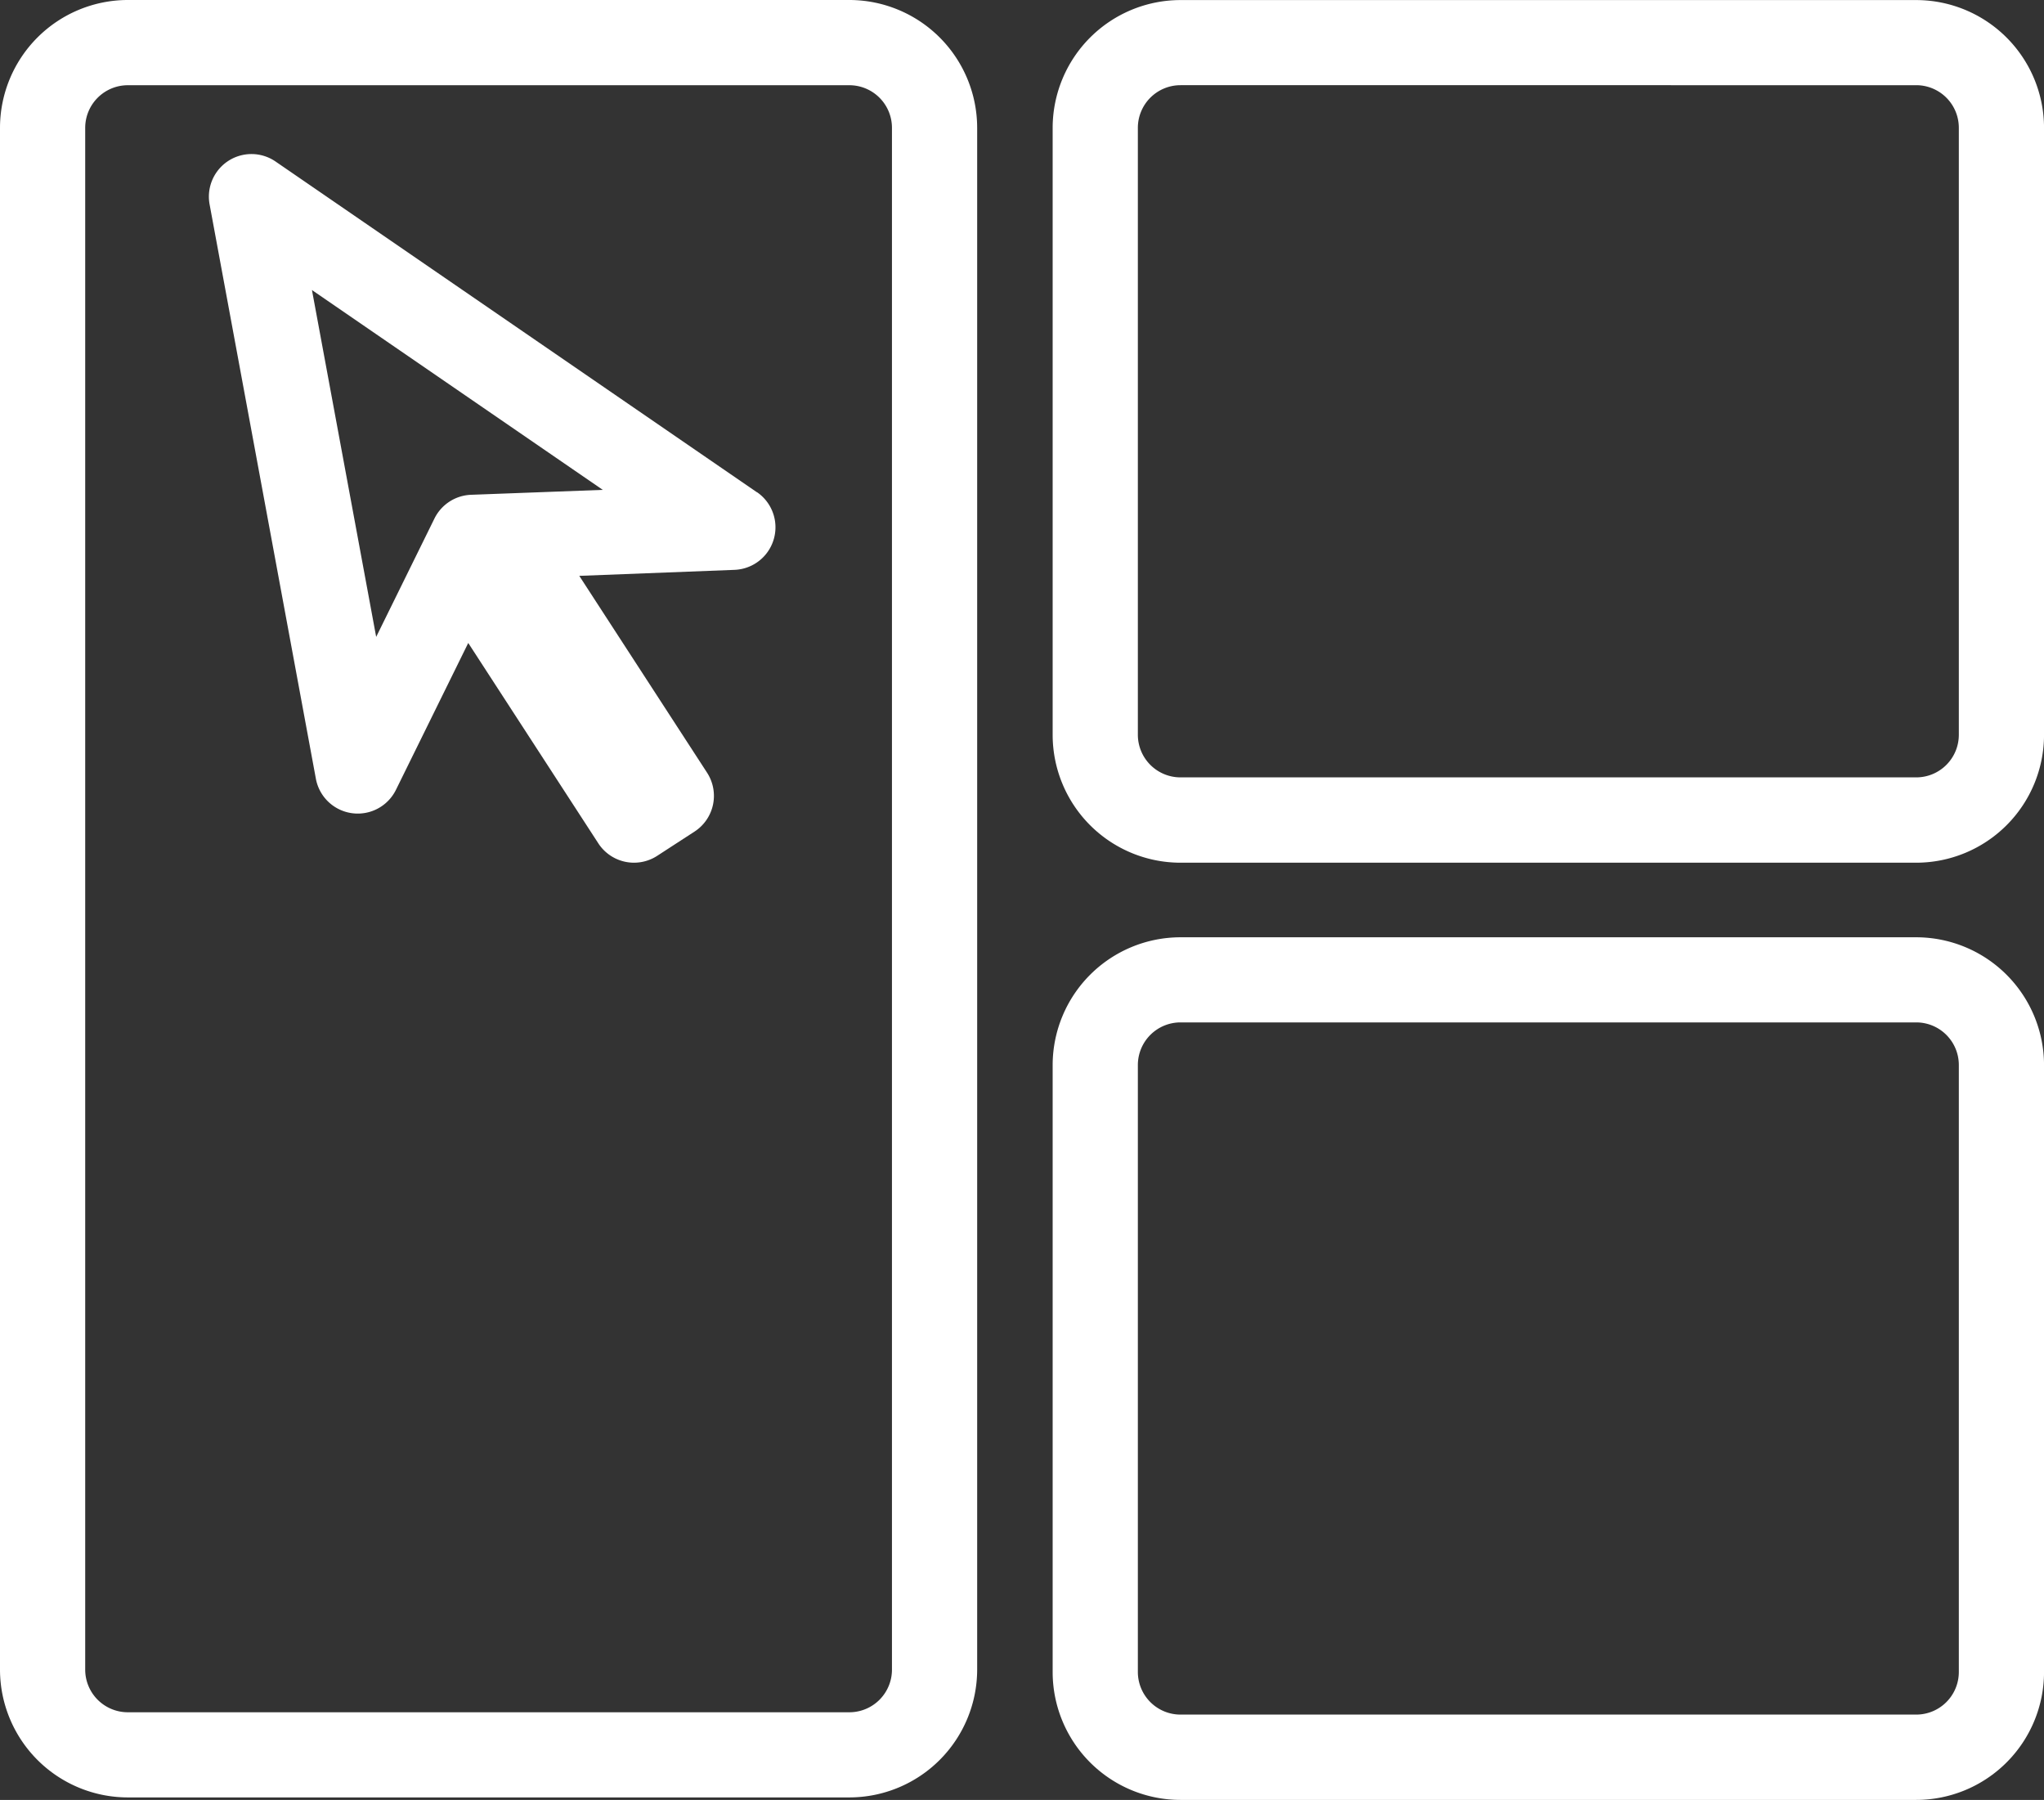
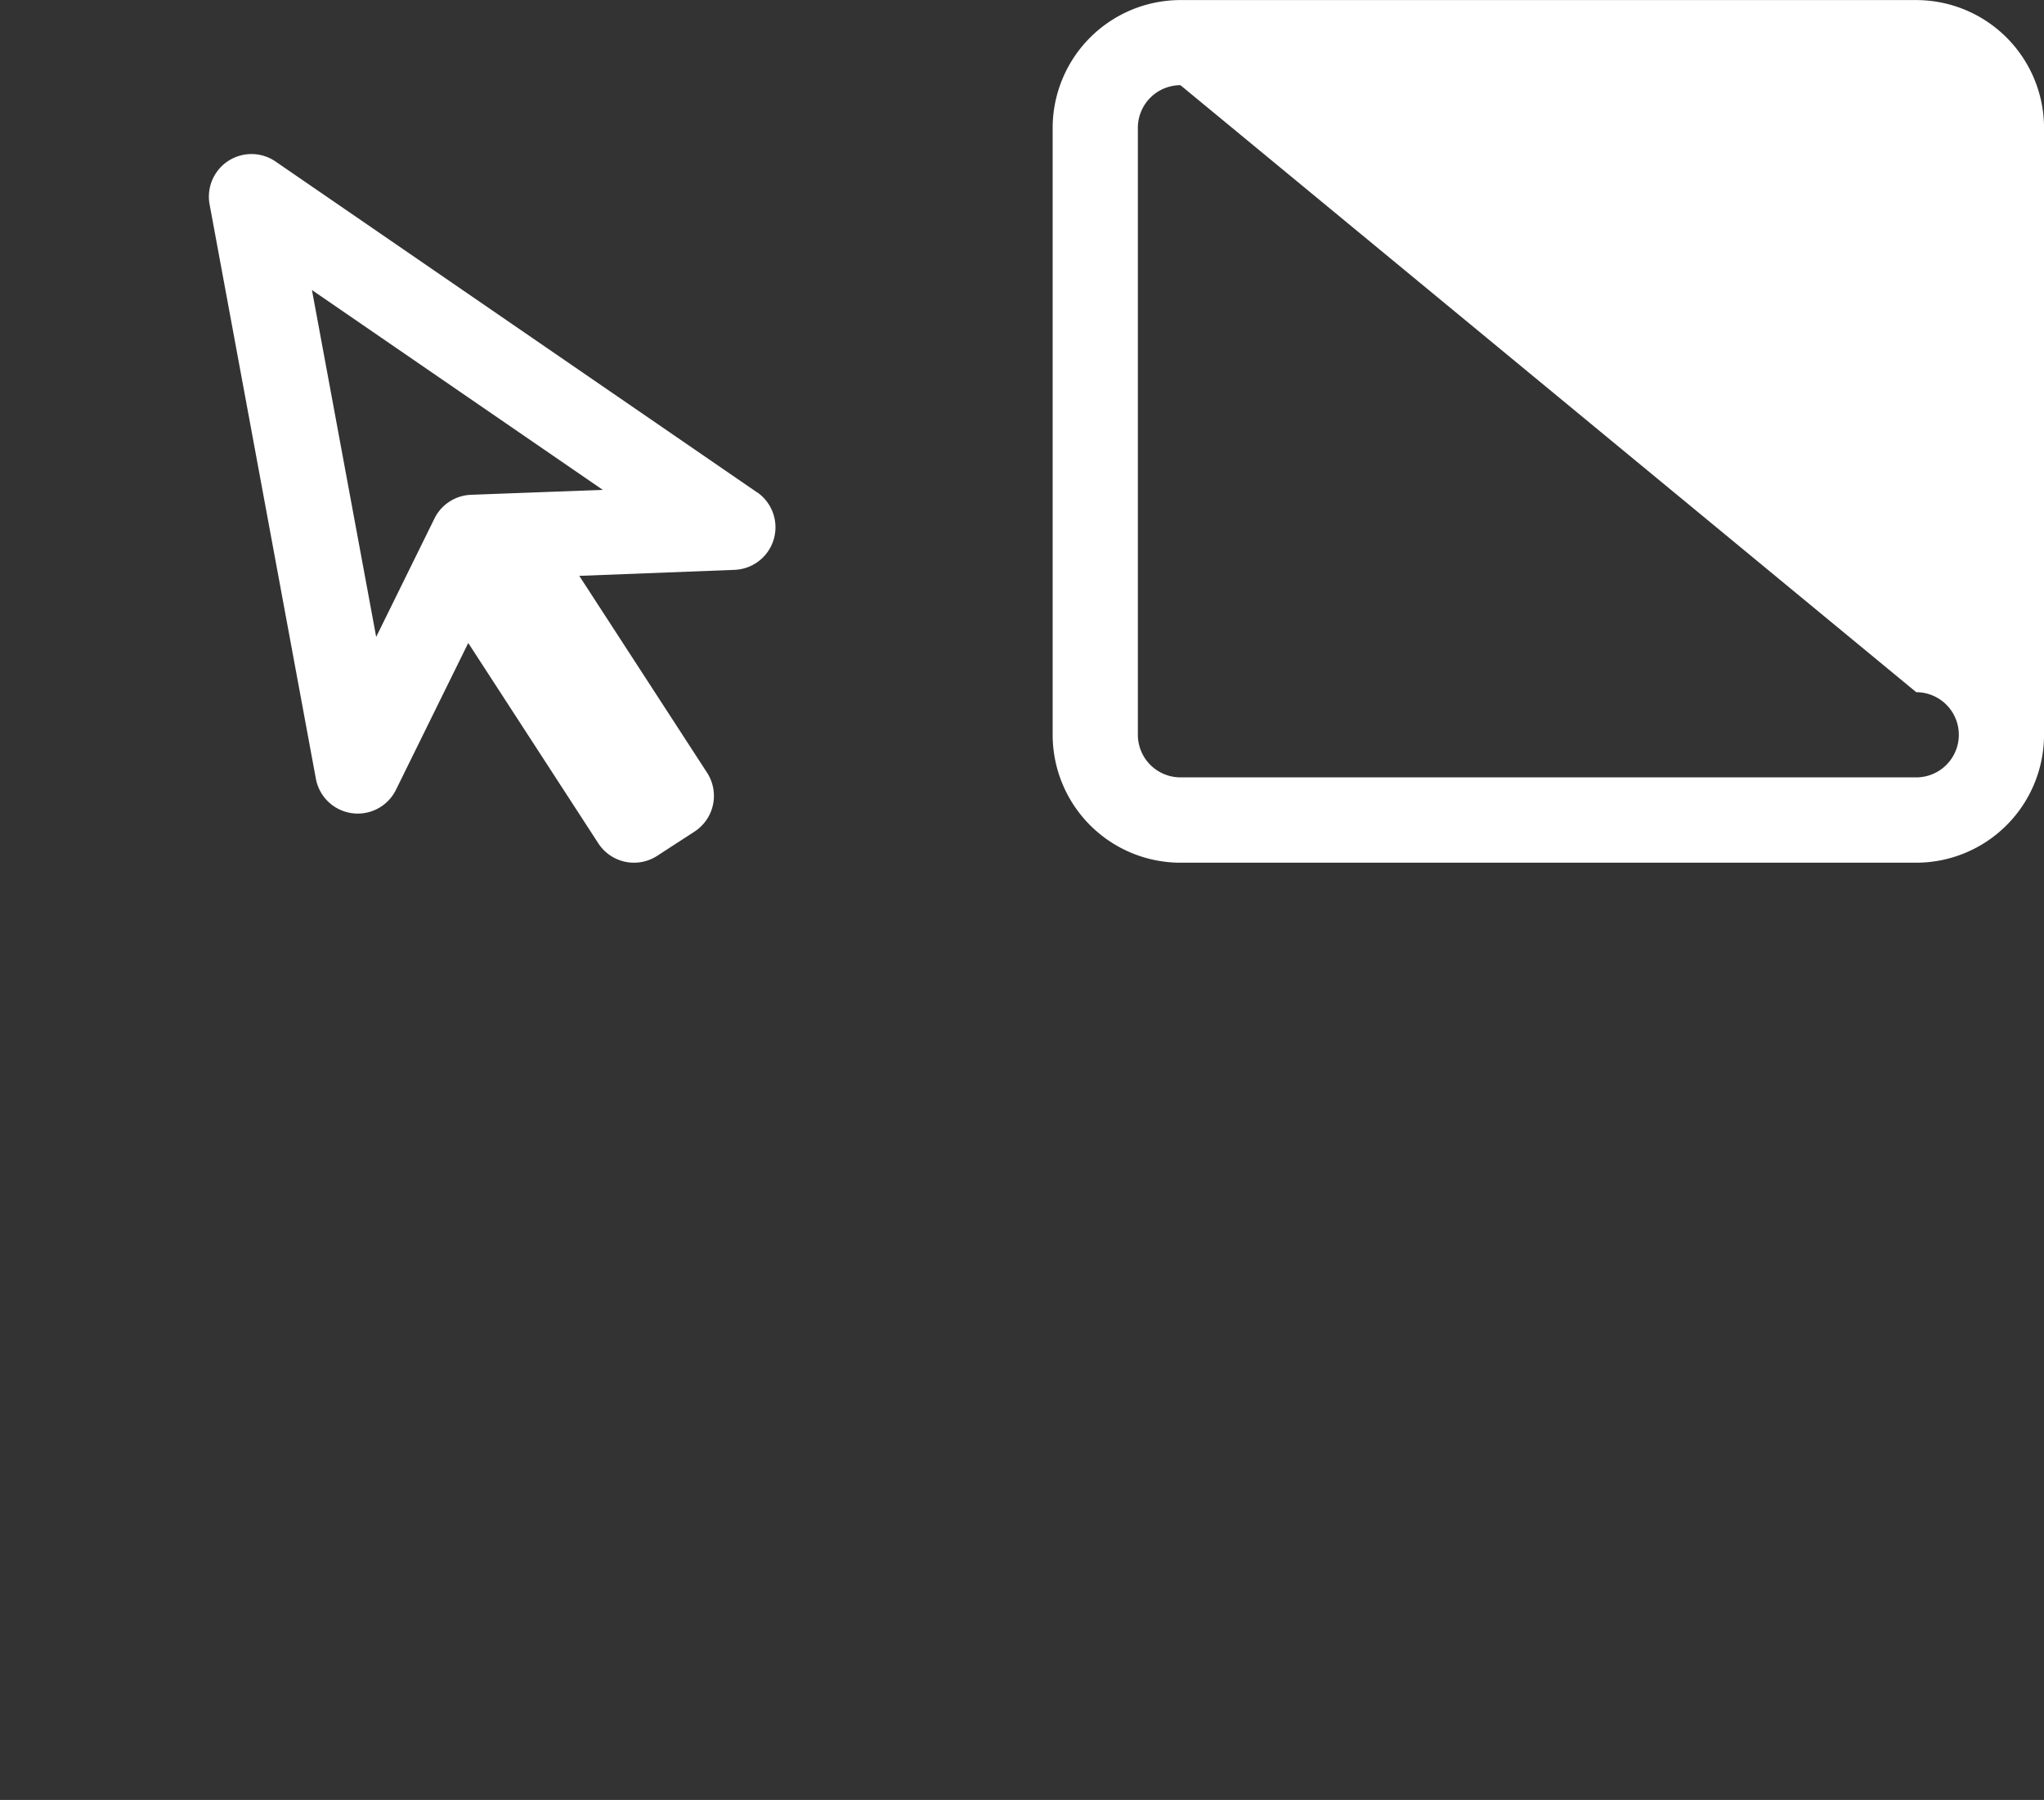
<svg xmlns="http://www.w3.org/2000/svg" id="icon" width="58.944" height="51.892" viewBox="0 0 58.944 51.892">
  <rect x="0" y="0" width="58.944" height="51.892" fill="#333333" stroke="none" />
-   <path id="パス_33" data-name="パス 33" d="M983.536,757.455H962.727a3.689,3.689,0,0,1-3.685-3.685V709.32a3.689,3.689,0,0,1,3.685-3.685h20.809a3.689,3.689,0,0,1,3.685,3.685V753.77A3.689,3.689,0,0,1,983.536,757.455Zm-20.809-49.363a1.23,1.23,0,0,0-1.228,1.228V753.77A1.23,1.23,0,0,0,962.727,755h20.809a1.229,1.229,0,0,0,1.228-1.228V709.32a1.229,1.229,0,0,0-1.228-1.228Z" transform="translate(-959.042 -705.635)" fill="#fff" />
-   <path id="パス_34" data-name="パス 34" d="M1132.245,730.507h-21.219a3.689,3.689,0,0,1-3.685-3.685v-17.5a3.689,3.689,0,0,1,3.685-3.685h21.219a3.689,3.689,0,0,1,3.685,3.685v17.5A3.689,3.689,0,0,1,1132.245,730.507Zm-21.219-22.416a1.23,1.23,0,0,0-1.228,1.228v17.5a1.23,1.23,0,0,0,1.228,1.228h21.219a1.229,1.229,0,0,0,1.228-1.228v-17.5a1.229,1.229,0,0,0-1.228-1.228Z" transform="translate(-1076.985 -705.635)" fill="#fff" />
-   <path id="パス_35" data-name="パス 35" d="M1132.245,862.507h-21.219a3.689,3.689,0,0,1-3.685-3.685v-17.5a3.689,3.689,0,0,1,3.685-3.685h21.219a3.689,3.689,0,0,1,3.685,3.685v17.5A3.689,3.689,0,0,1,1132.245,862.507Zm-21.219-22.416a1.23,1.23,0,0,0-1.228,1.228v17.5a1.23,1.23,0,0,0,1.228,1.228h21.219a1.229,1.229,0,0,0,1.228-1.228v-17.5a1.229,1.229,0,0,0-1.228-1.228Z" transform="translate(-1076.985 -810.615)" fill="#fff" />
+   <path id="パス_34" data-name="パス 34" d="M1132.245,730.507h-21.219a3.689,3.689,0,0,1-3.685-3.685v-17.5a3.689,3.689,0,0,1,3.685-3.685h21.219a3.689,3.689,0,0,1,3.685,3.685v17.5A3.689,3.689,0,0,1,1132.245,730.507Zm-21.219-22.416a1.23,1.23,0,0,0-1.228,1.228v17.5a1.23,1.23,0,0,0,1.228,1.228h21.219a1.229,1.229,0,0,0,1.228-1.228a1.229,1.229,0,0,0-1.228-1.228Z" transform="translate(-1076.985 -705.635)" fill="#fff" />
  <g id="グループ_269" data-name="グループ 269" transform="translate(6.02 4.438)">
-     <path id="パス_36" data-name="パス 36" d="M1004.838,756.461l1.68-3.412a1.229,1.229,0,0,1,1.054-.685l3.8-.147-8.387-5.761Z" transform="translate(-1000.011 -742.537)" fill="none" />
    <path id="パス_37" data-name="パス 37" d="M1004.255,737.065l-13.881-9.535a1.228,1.228,0,0,0-1.9,1.236l3.065,16.559a1.228,1.228,0,0,0,2.31.319l2.084-4.232,3.75,5.775a1.228,1.228,0,0,0,1.7.361l.537-.349.538-.349a1.228,1.228,0,0,0,.361-1.7l-3.684-5.673,4.476-.173a1.228,1.228,0,0,0,.648-2.24Zm-8.243.075a1.228,1.228,0,0,0-1.054.685l-1.68,3.412-1.852-10,8.387,5.761Z" transform="translate(-988.45 -727.313)" fill="#fff" />
  </g>
</svg>